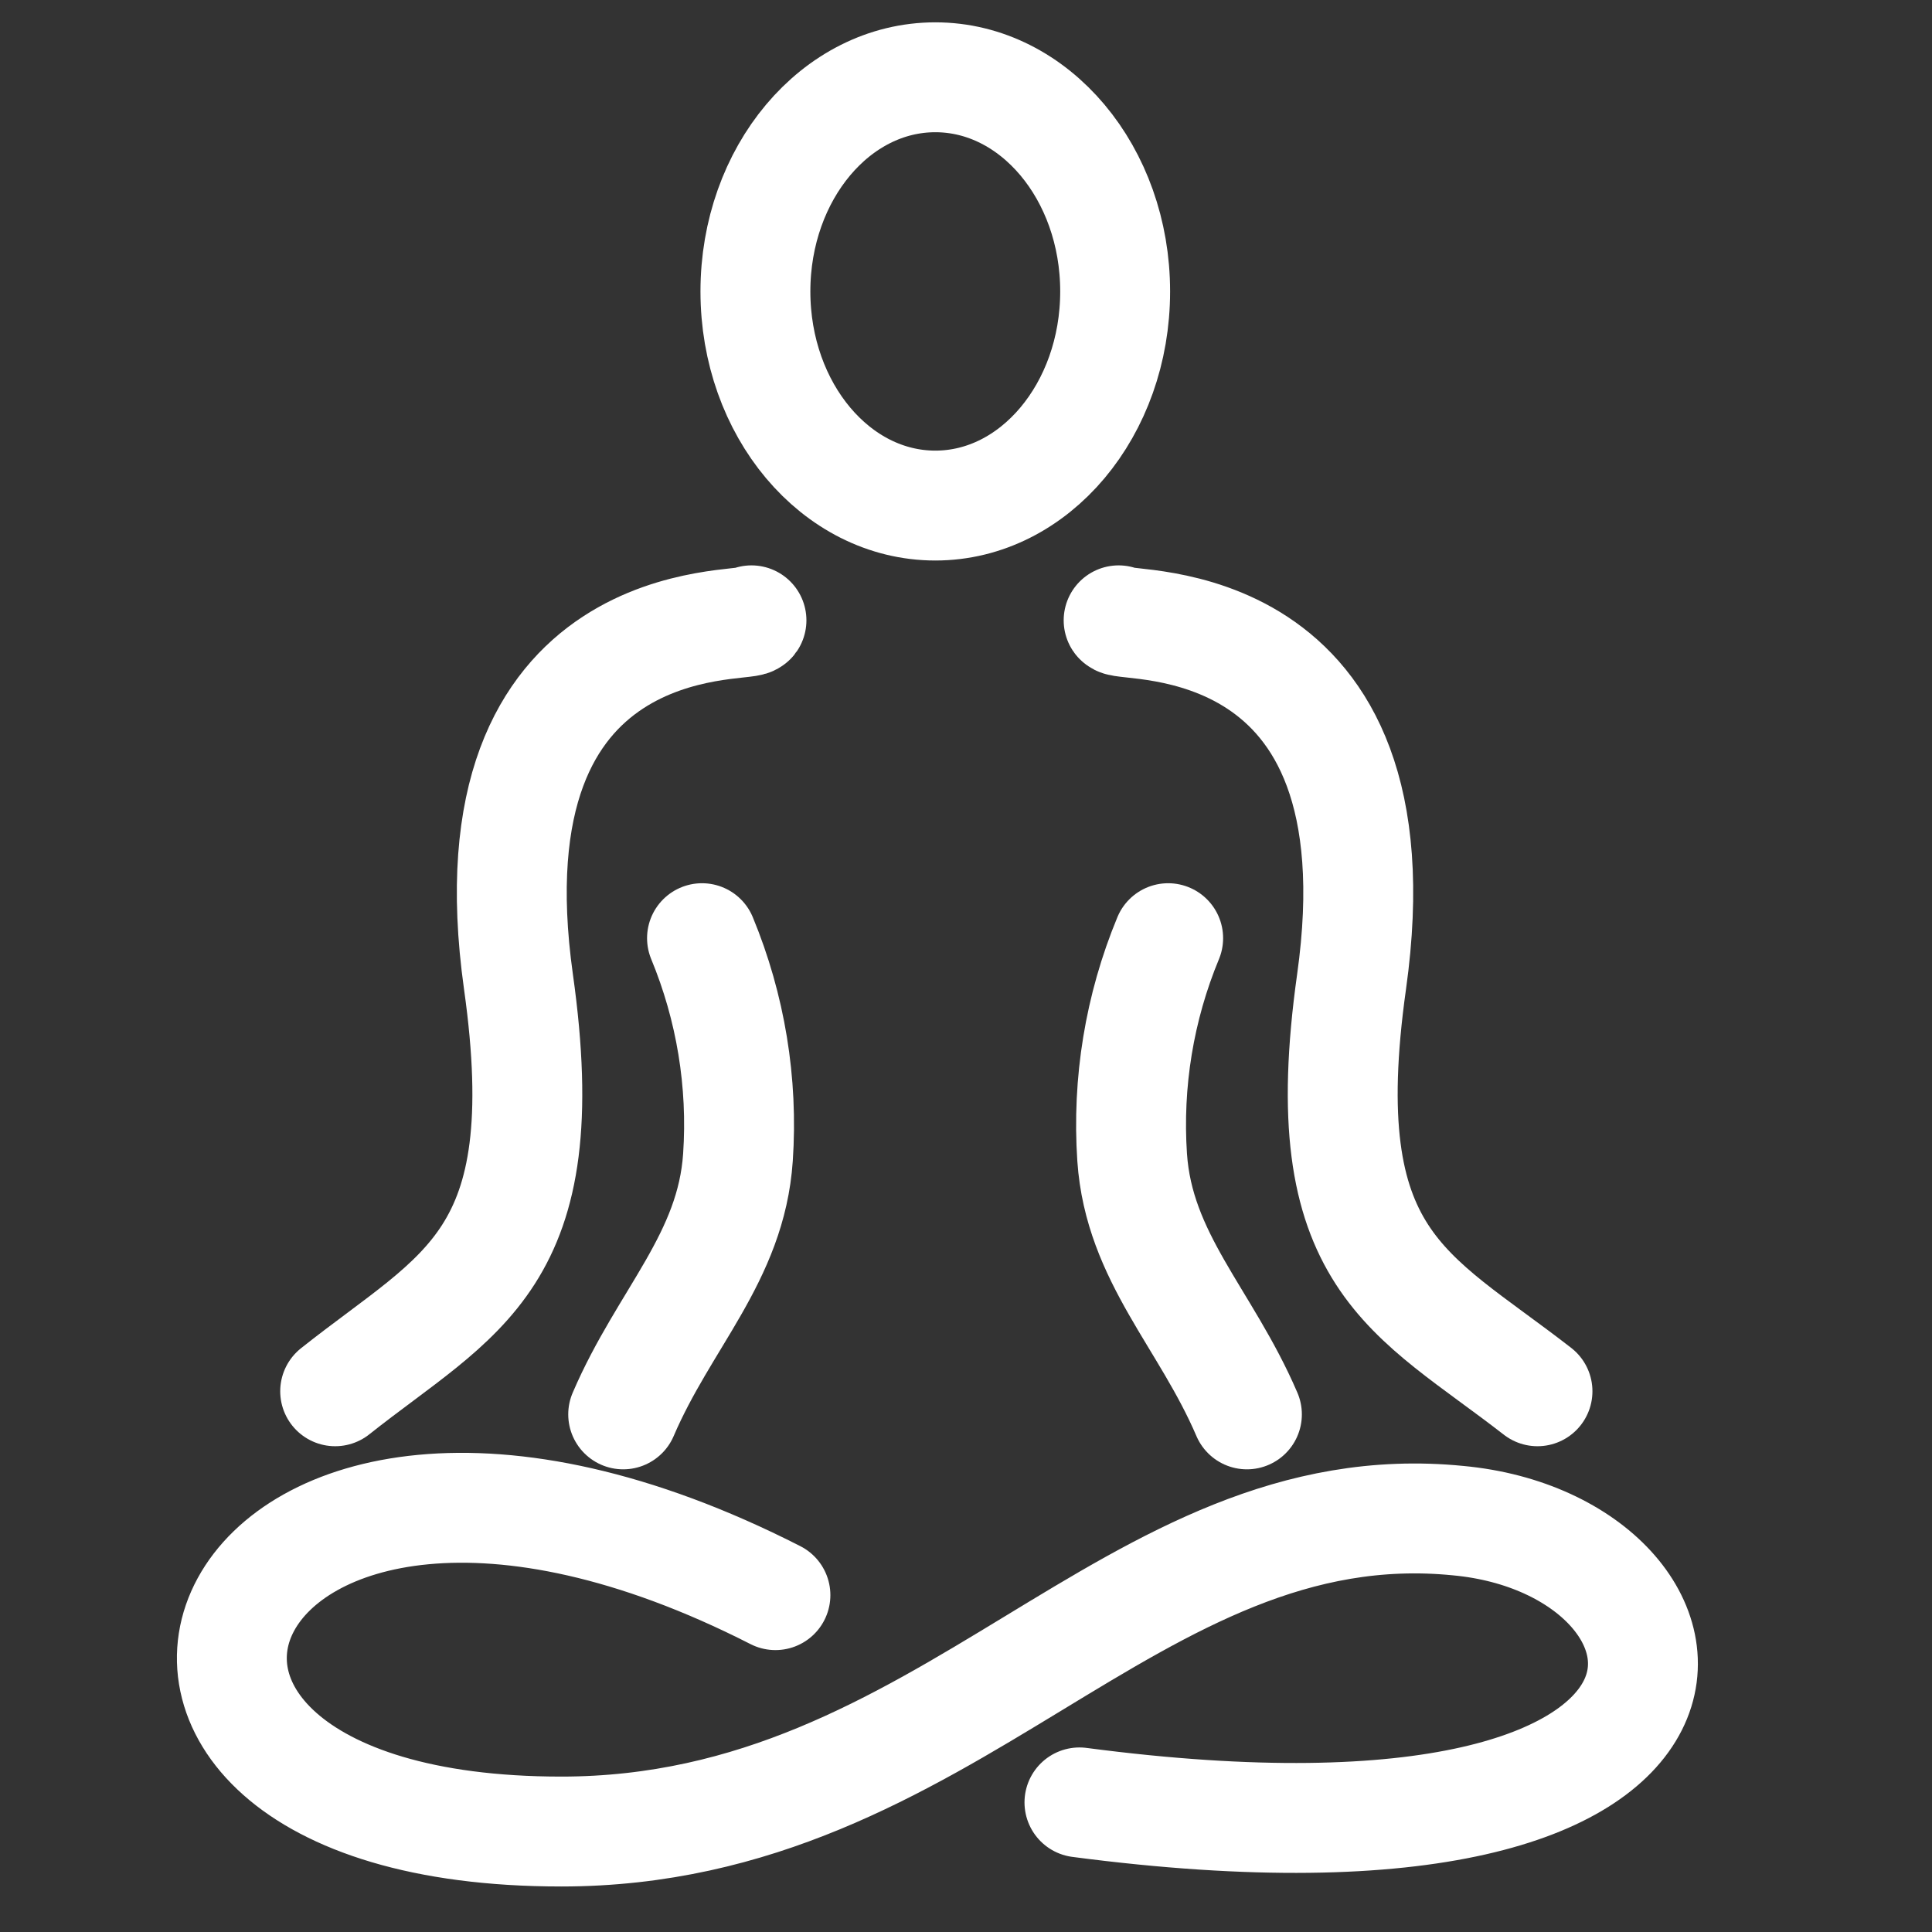
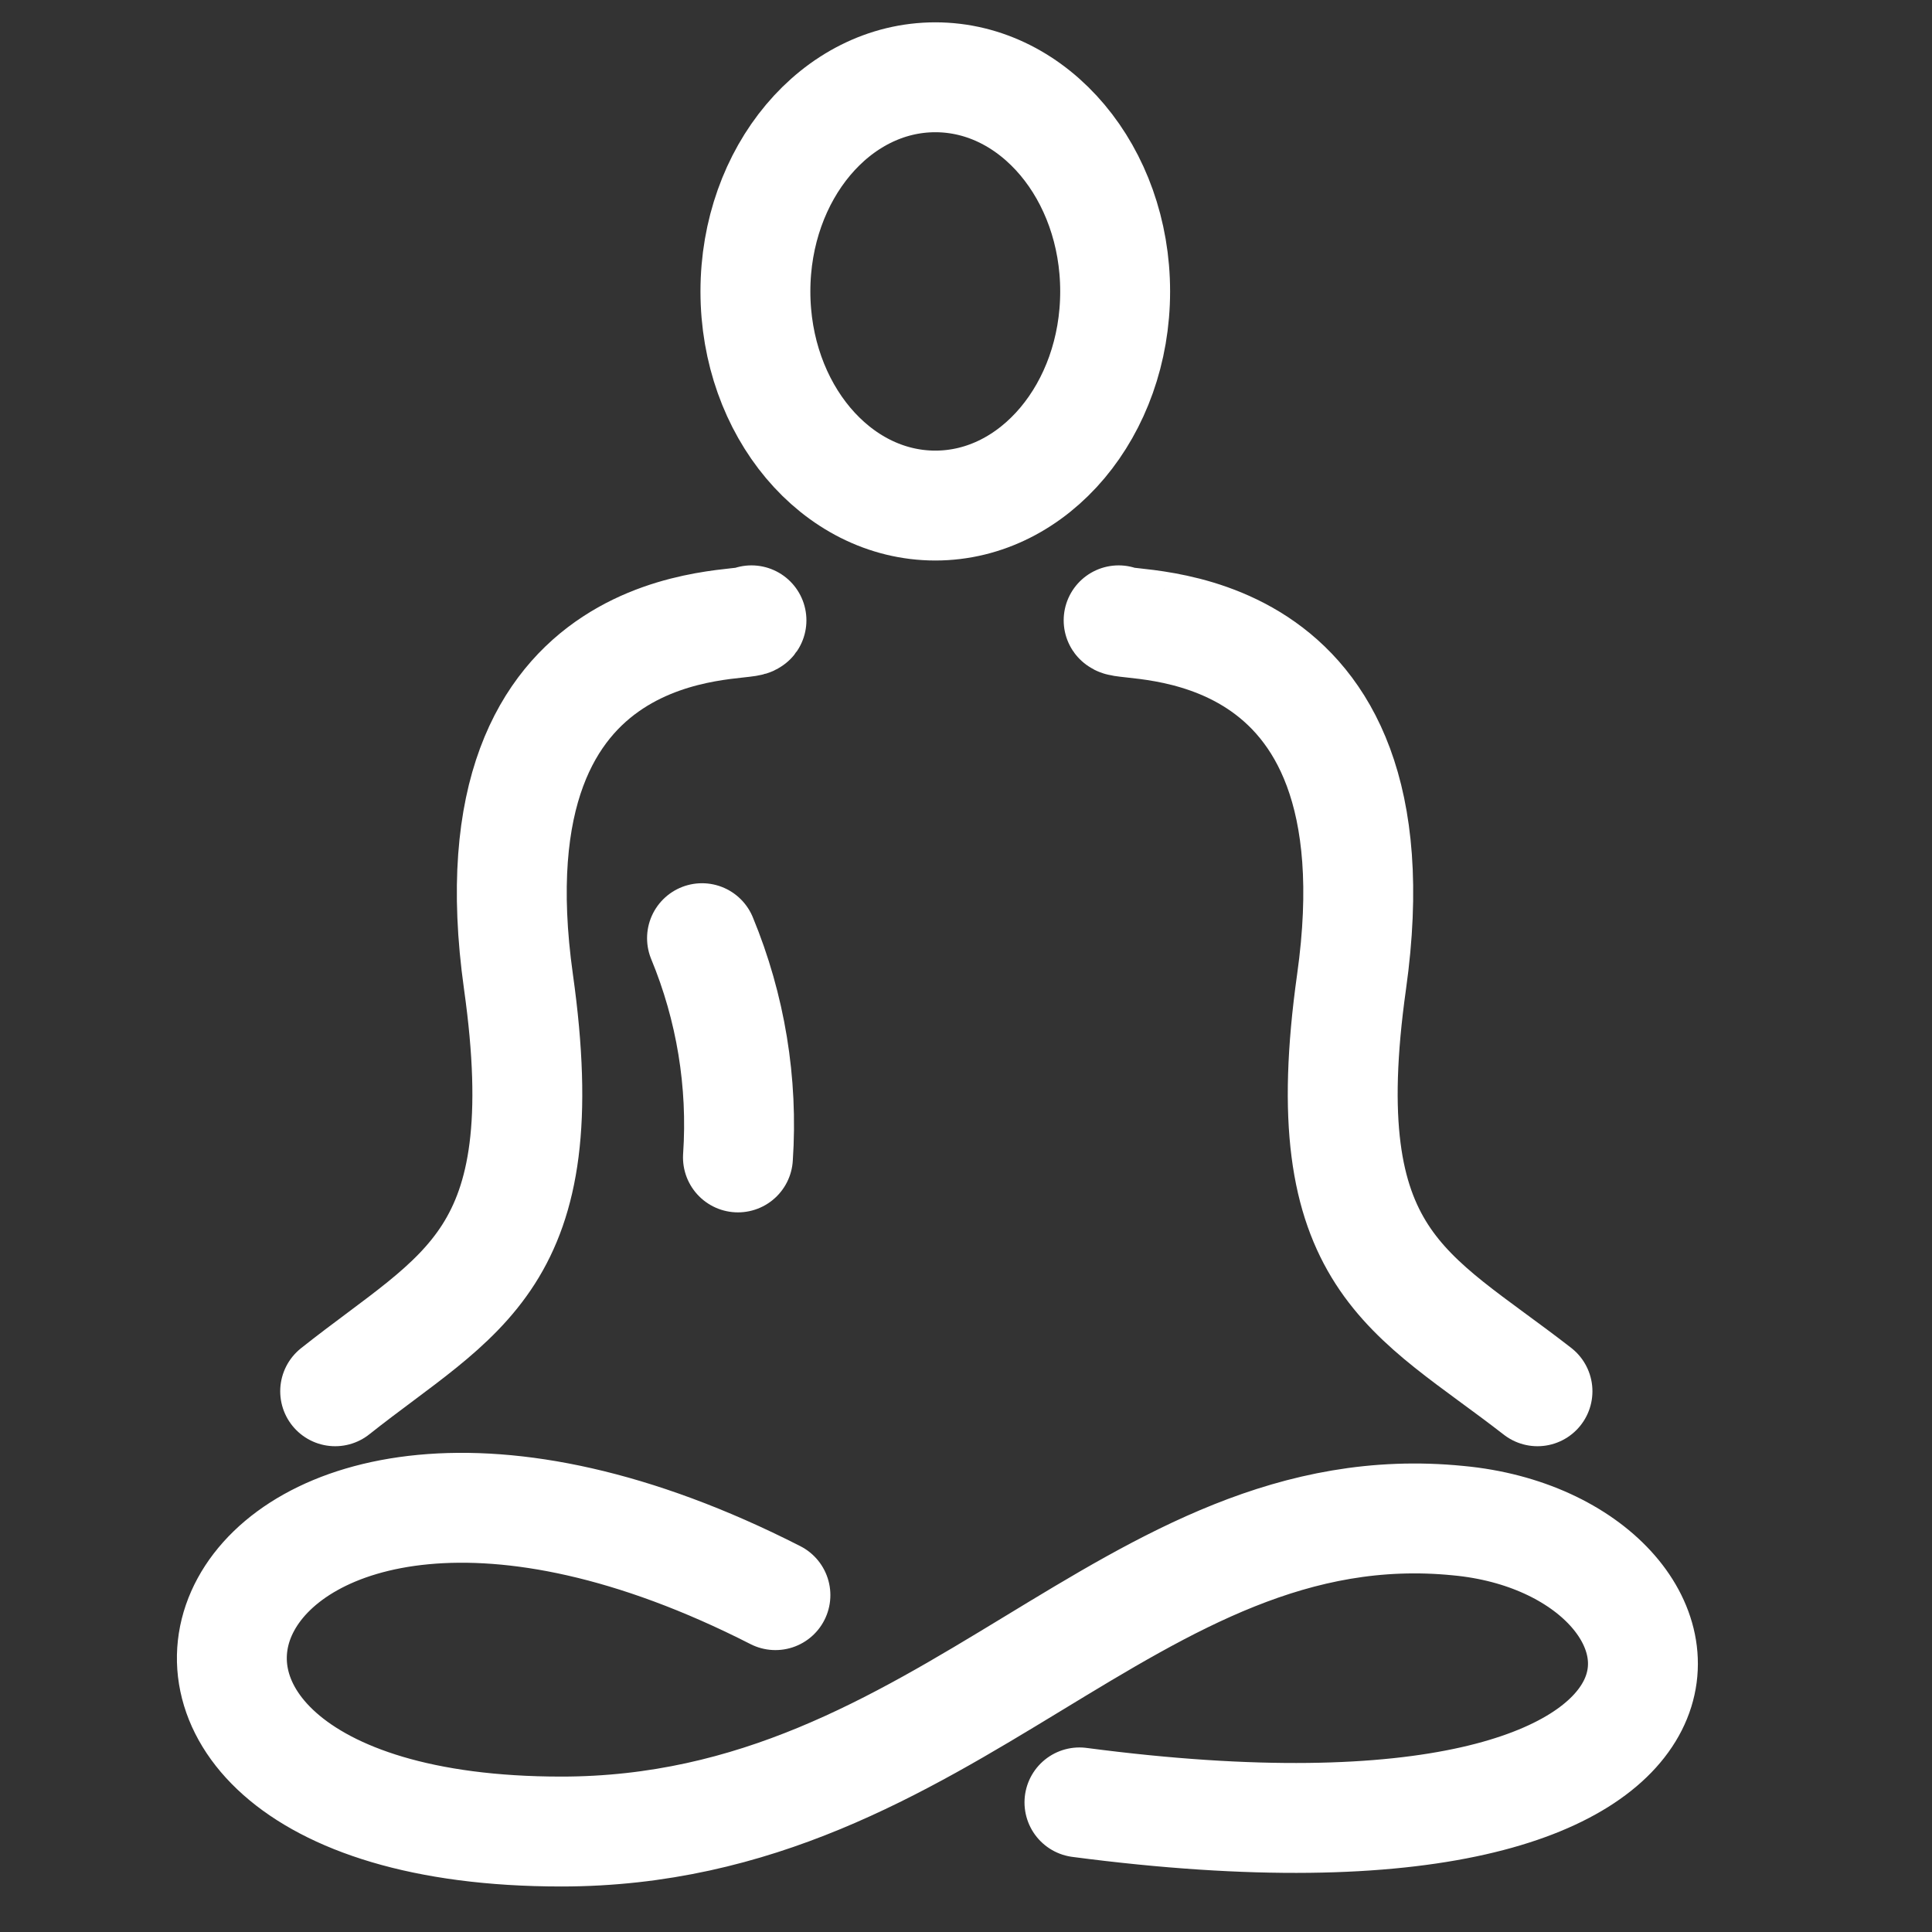
<svg xmlns="http://www.w3.org/2000/svg" width="25" height="25" viewBox="0 0 25 25" fill="none">
  <rect x="0" y="0" width="25" height="25" fill="#333333" stroke="none" />
  <path d="M12.103 6.542C13.388 6.542 14.43 5.301 14.43 3.771C14.43 2.241 13.388 1 12.103 1C10.817 1 9.775 2.241 9.775 3.771C9.775 5.301 10.817 6.542 12.103 6.542Z" stroke="white" stroke-width="1.422" stroke-linecap="round" stroke-linejoin="round" />
  <path d="M13.968 23.323C23.08 24.52 22.315 19.998 18.868 19.677C14.622 19.255 12.295 23.7 7.262 23.7C0.058 23.7 2.663 16.883 10.034 20.641" stroke="white" stroke-width="1.422" stroke-linecap="round" stroke-linejoin="round" />
-   <path d="M9.084 12.14C9.455 13.037 9.615 14.008 9.549 14.977C9.461 16.274 8.596 17.061 8.064 18.302" stroke="white" stroke-width="1.422" stroke-linecap="round" stroke-linejoin="round" />
-   <path d="M15.116 12.14C14.744 13.037 14.585 14.008 14.65 14.977C14.739 16.274 15.603 17.061 16.135 18.302" stroke="white" stroke-width="1.422" stroke-linecap="round" stroke-linejoin="round" />
+   <path d="M9.084 12.14C9.455 13.037 9.615 14.008 9.549 14.977" stroke="white" stroke-width="1.422" stroke-linecap="round" stroke-linejoin="round" />
  <path d="M9.724 8.027C9.647 8.138 6.022 7.817 6.709 12.705C7.219 16.329 5.956 16.717 4.337 18.003" stroke="white" stroke-width="1.422" stroke-linecap="round" stroke-linejoin="round" />
  <path d="M14.475 8.027C14.552 8.138 18.177 7.817 17.489 12.705C16.98 16.329 18.243 16.717 19.895 18.003" stroke="white" stroke-width="1.422" stroke-linecap="round" stroke-linejoin="round" />
</svg>